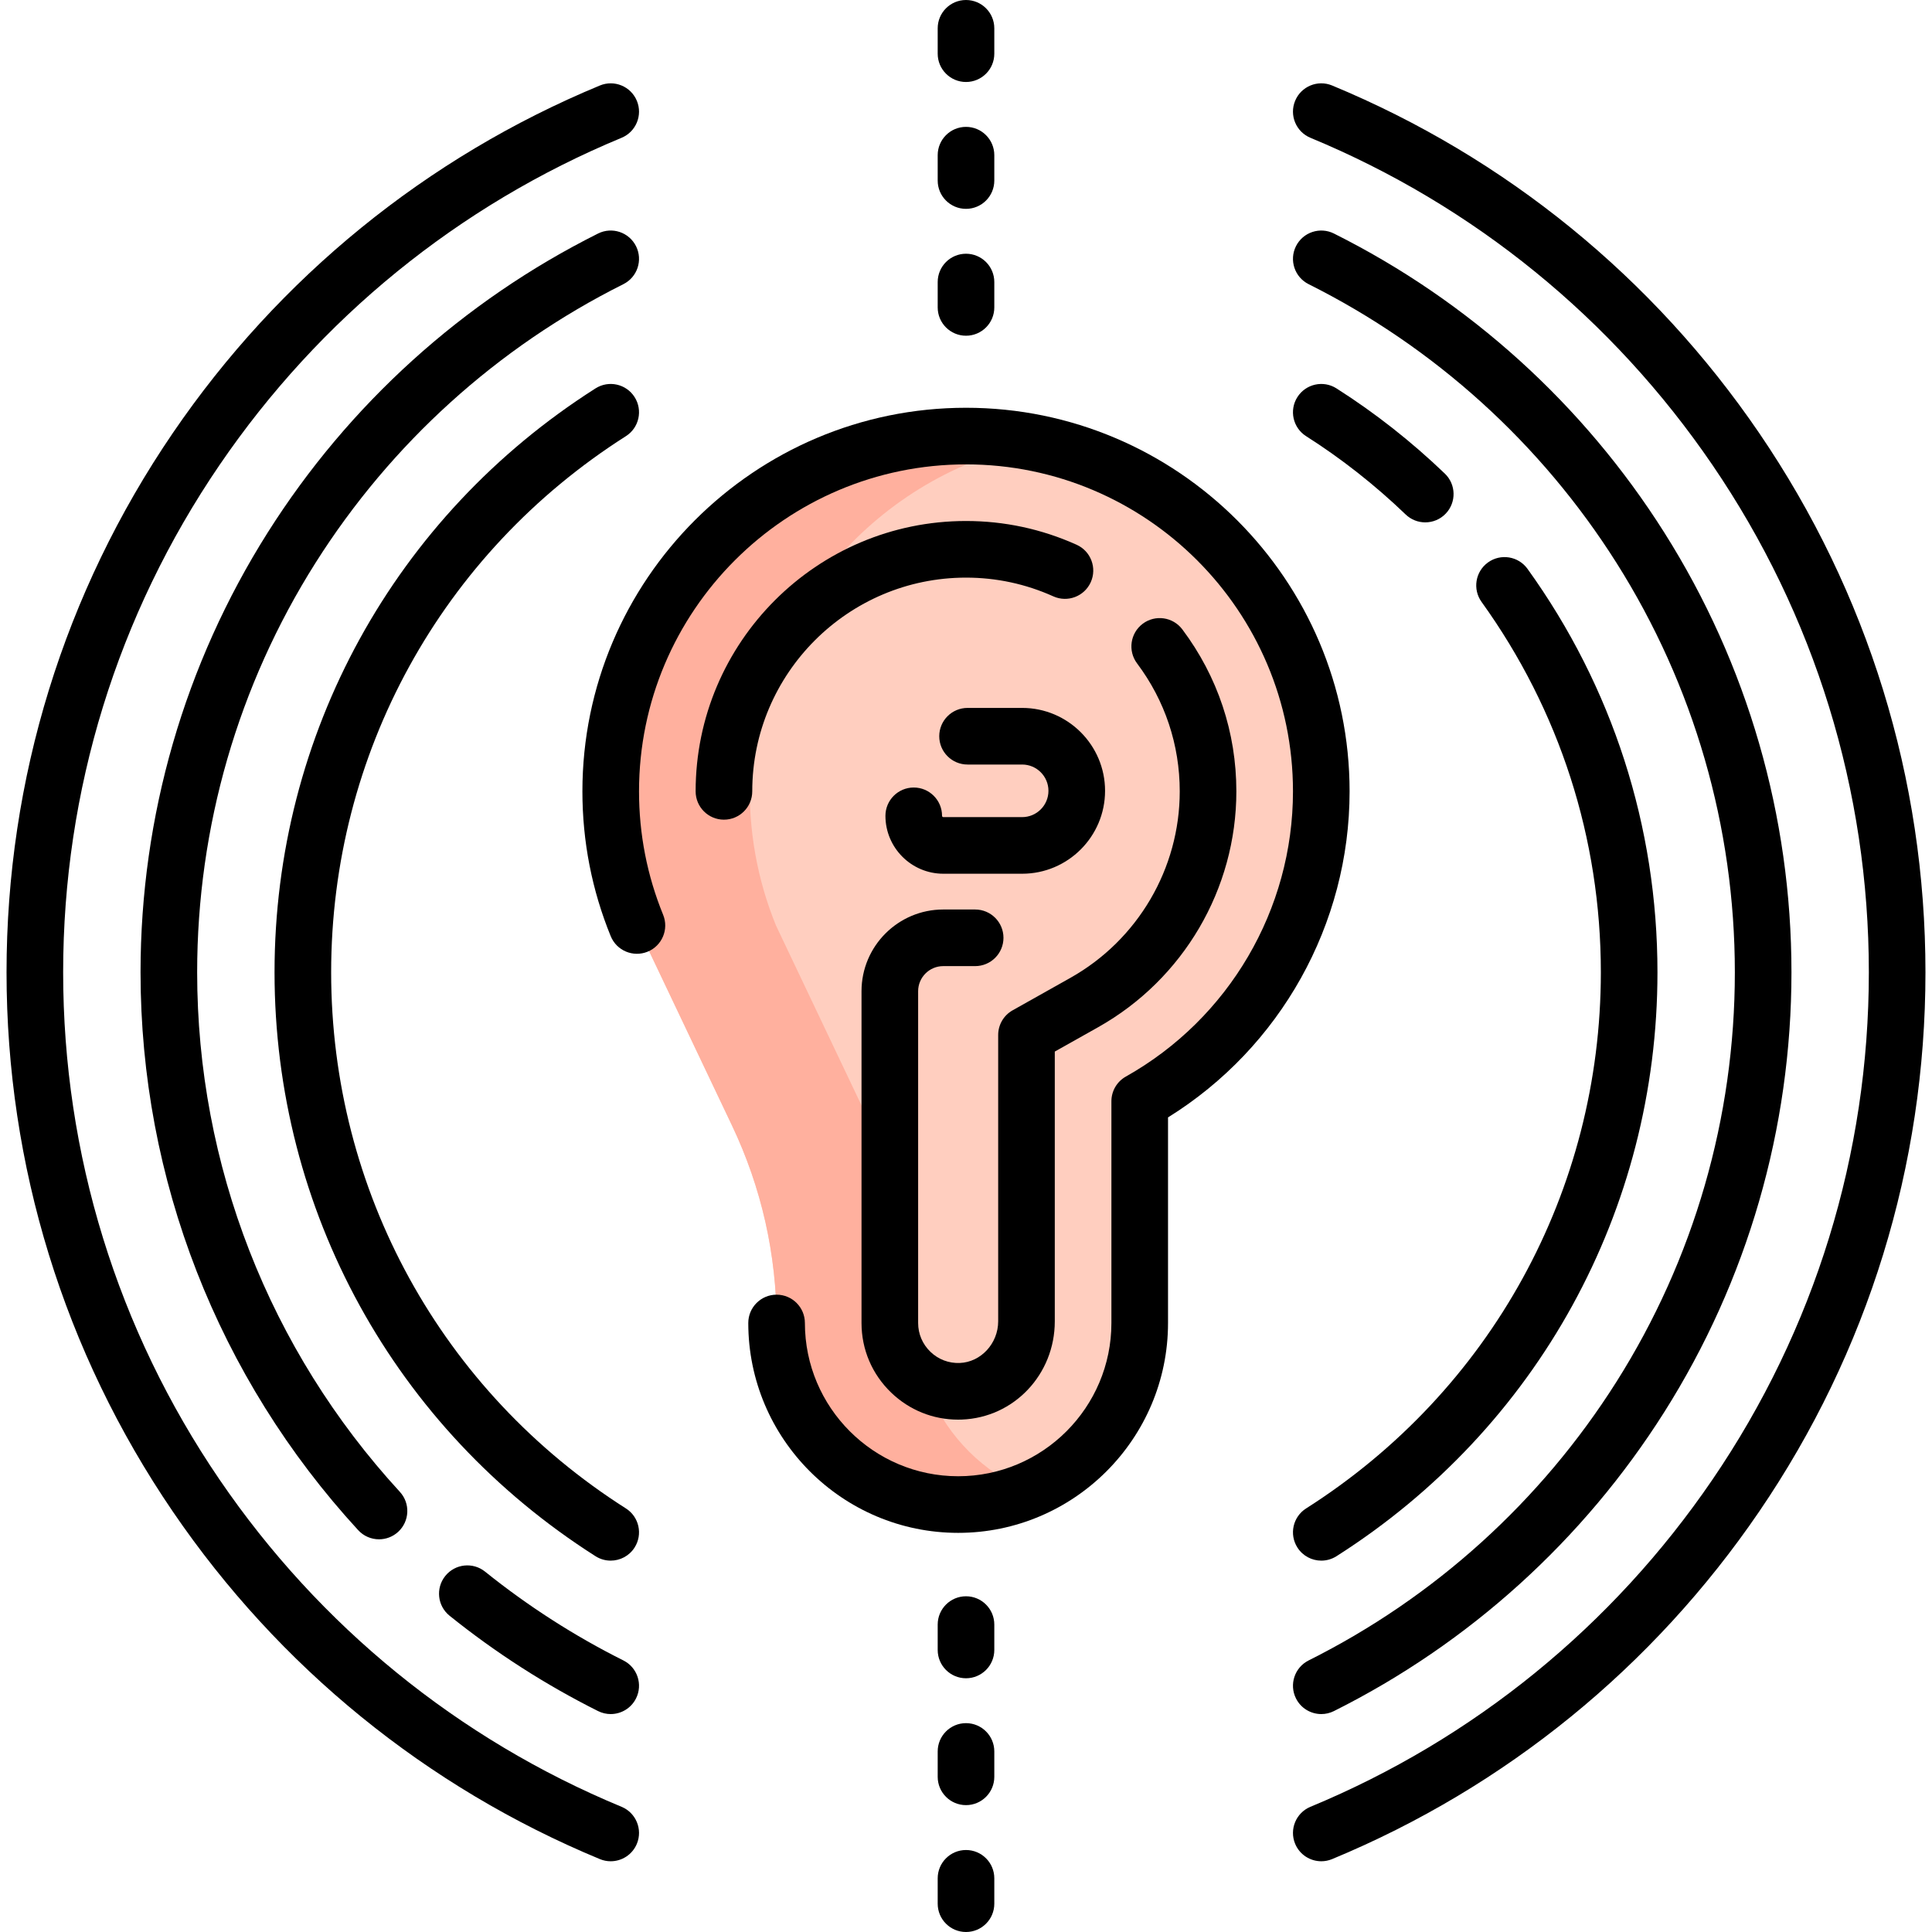
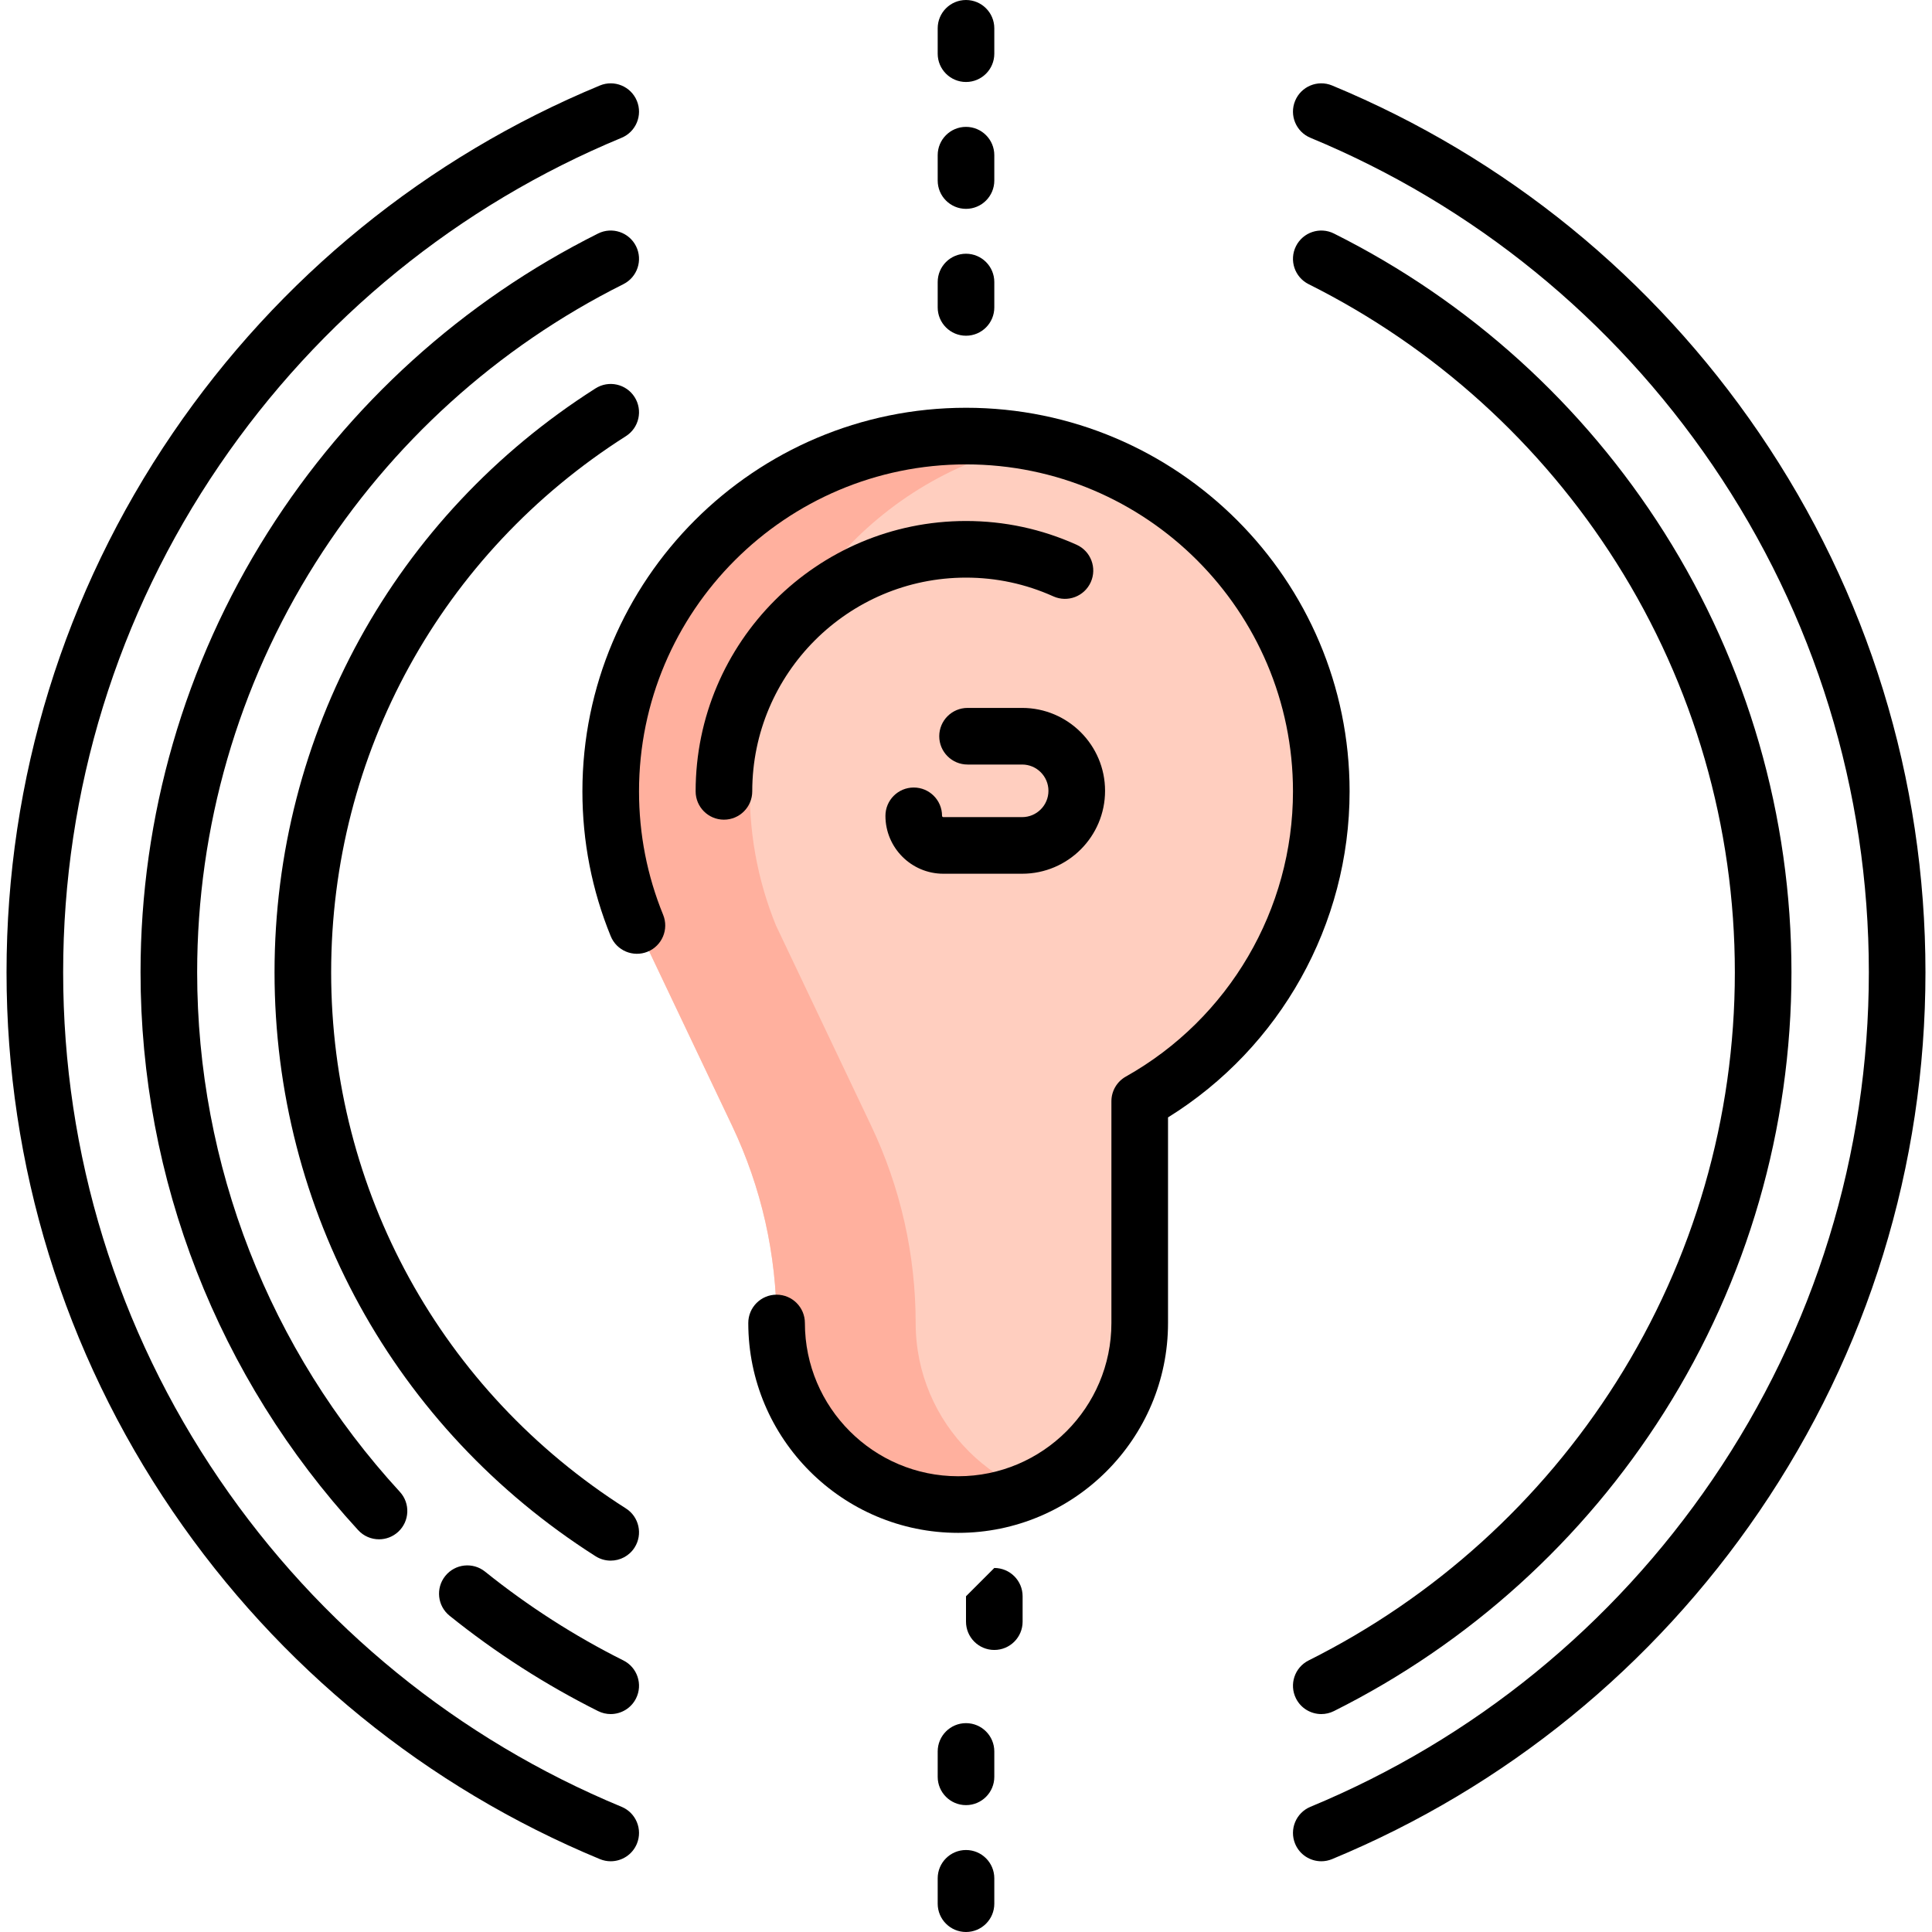
<svg xmlns="http://www.w3.org/2000/svg" id="Capa_1" enable-background="new 0 0 511.87 511.87" height="512" viewBox="0 0 511.87 511.87" width="512">
  <g>
    <g>
      <g id="XMLID_682_">
        <g>
          <path d="m350.065 209.664c0 32.624-16.598 61.346-41.802 78.238-3.978 2.666-6.298 7.201-6.298 11.99v49.772c0 26.632-21.788 49.127-48.42 48.959-13.157-.083-25.068-5.447-33.7-14.089-8.71-8.71-14.09-20.73-14.09-34.02 0-9.04-1.01-18.02-2.98-26.79-1.98-8.76-4.93-17.3-8.81-25.47l-25.22-53.05c-4.93-12.09-7.43-25.43-6.86-39.42 2-49.69 42.98-89.54 92.71-90.24 52.6-.73 95.47 41.69 95.47 94.12z" fill="#ffcebf" />
        </g>
      </g>
      <path d="m256.689 384.534c-8.71-8.71-14.09-20.73-14.09-34.02 0-9.04-1.01-18.02-2.98-26.79-1.98-8.76-4.93-17.3-8.81-25.47l-25.22-53.05c-4.93-12.09-7.43-25.43-6.86-39.42 1.766-43.882 33.95-80.086 75.696-88.433-6.396-1.273-13.039-1.901-19.831-1.807-49.73.7-90.71 40.55-92.71 90.24-.57 13.99 1.93 27.33 6.86 39.42l25.22 53.05c3.88 8.17 6.83 16.71 8.81 25.47 1.97 8.77 2.98 17.75 2.98 26.79 0 13.29 5.38 25.31 14.09 34.02 8.632 8.642 20.543 14.006 33.7 14.089 6.564.041 12.83-1.299 18.552-3.734-5.801-2.435-11.027-5.97-15.407-10.355z" fill="#ffb09e" />
    </g>
    <g>
      <path d="m255.935 108.036c-56.04 0-101.631 45.591-101.631 101.631 0 13.271 2.524 26.181 7.501 38.369 1.566 3.835 5.944 5.672 9.779 4.108 3.835-1.566 5.674-5.944 4.108-9.779-4.239-10.379-6.388-21.38-6.388-32.698 0-47.769 38.862-86.631 86.631-86.631s86.631 38.862 86.631 86.631c0 31.267-16.967 60.222-44.279 75.565-2.364 1.328-3.827 3.828-3.827 6.539v58.746c0 22.389-18.215 40.604-40.604 40.604s-40.604-18.215-40.604-40.604c0-4.142-3.358-7.5-7.5-7.5s-7.5 3.358-7.5 7.5c0 30.66 24.944 55.604 55.604 55.604s55.604-24.944 55.604-55.604v-54.468c29.782-18.487 48.105-51.185 48.105-86.382.001-56.04-45.591-101.631-101.63-101.631z" />
-       <path d="m283.593 259.077-15.306 8.599c-2.364 1.328-3.827 3.828-3.827 6.539v75.857c0 5.875-4.57 10.828-10.188 11.04-2.915.109-5.665-.942-7.762-2.961-2.1-2.022-3.257-4.733-3.257-7.634v-87.903c0-3.666 2.983-6.648 6.649-6.648h8.46c4.142 0 7.5-3.358 7.5-7.5s-3.358-7.5-7.5-7.5h-8.46c-11.938 0-21.649 9.711-21.649 21.648v87.903c0 7.015 2.789 13.563 7.852 18.439 4.821 4.642 11.085 7.165 17.735 7.165.332 0 .664-.006.998-.019 13.807-.521 24.622-11.955 24.622-26.029v-71.468l11.479-6.449c22.592-12.692 36.626-36.636 36.626-62.488 0-15.597-4.948-30.435-14.308-42.91-2.486-3.313-7.187-3.984-10.5-1.498s-3.984 7.187-1.498 10.5c7.396 9.858 11.306 21.583 11.306 33.908.001 20.436-11.101 39.369-28.972 49.409z" />
      <path d="m255.935 153.036c8.03 0 15.815 1.671 23.14 4.966 3.778 1.699 8.218.015 9.917-3.763s.015-8.217-3.763-9.917c-9.272-4.171-19.128-6.287-29.294-6.287-39.498 0-71.631 32.133-71.631 71.631 0 4.142 3.358 7.5 7.5 7.5s7.5-3.358 7.5-7.5c0-31.226 25.404-56.63 56.631-56.63z" />
      <path d="m164.675 478.699c-43.214-17.905-80.045-47.883-106.511-86.692-27.105-39.746-41.432-86.222-41.432-134.402s14.327-94.656 41.432-134.402c26.465-38.809 63.296-68.787 106.511-86.692 3.826-1.585 5.643-5.973 4.058-9.8-1.585-3.826-5.972-5.645-9.8-4.058-45.917 19.024-85.048 50.871-113.162 92.097-28.81 42.248-44.039 91.646-44.039 142.854s15.229 100.606 44.039 142.854c28.114 41.226 67.245 73.073 113.162 92.099.939.389 1.912.573 2.868.573 2.943 0 5.735-1.743 6.932-4.631 1.585-3.828-.232-8.215-4.058-9.8z" />
      <path d="m466.098 114.75c-28.114-41.226-67.245-73.073-113.162-92.099-3.829-1.587-8.215.231-9.8 4.058s.231 8.214 4.058 9.8c43.214 17.905 80.045 47.883 106.511 86.692 27.105 39.746 41.432 86.222 41.432 134.402s-14.327 94.656-41.432 134.402c-26.465 38.809-63.296 68.787-106.511 86.692-3.826 1.585-5.643 5.973-4.058 9.8 1.196 2.888 3.989 4.631 6.932 4.631.957 0 1.929-.184 2.868-.573 45.917-19.025 85.047-50.873 113.162-92.099 28.81-42.248 44.039-91.646 44.039-142.854s-15.229-100.604-44.039-142.852z" />
      <path d="m83.607 149.106c19.977-31.604 48.176-57.13 81.551-73.818 3.705-1.852 5.207-6.357 3.354-10.062-1.852-3.705-6.356-5.208-10.062-3.354-35.82 17.91-66.085 45.304-87.522 79.22-22.042 34.872-33.693 75.162-33.693 116.512 0 54.837 20.477 107.327 57.658 147.799 1.479 1.61 3.499 2.426 5.525 2.426 1.813 0 3.631-.653 5.072-1.977 3.051-2.802 3.251-7.546.449-10.597-34.631-37.698-53.704-86.583-53.704-137.652 0-38.508 10.848-76.026 31.372-108.497z" />
      <path d="m165.158 439.92c-12.953-6.477-25.281-14.393-36.642-23.526-3.229-2.596-7.949-2.083-10.544 1.146-2.595 3.228-2.083 7.949 1.146 10.544 12.191 9.802 25.424 18.298 39.331 25.252 1.077.539 2.221.793 3.349.793 2.751 0 5.4-1.52 6.714-4.147 1.853-3.704.351-8.209-3.354-10.062z" />
      <path d="m350.072 454.13c1.127 0 2.272-.255 3.348-.793 35.82-17.911 66.085-45.304 87.522-79.22 22.042-34.873 33.693-75.162 33.693-116.513s-11.651-81.64-33.693-116.512c-21.438-33.916-51.702-61.31-87.522-79.22-3.702-1.852-8.209-.351-10.062 3.354s-.351 8.21 3.354 10.062c33.375 16.688 61.574 42.213 81.551 73.818 20.524 32.471 31.373 69.989 31.373 108.498s-10.849 76.027-31.373 108.498c-19.977 31.604-48.176 57.13-81.551 73.818-3.705 1.853-5.207 6.357-3.354 10.062 1.314 2.629 3.962 4.148 6.714 4.148z" />
      <path d="m165.828 115.559c3.496-2.222 4.528-6.857 2.305-10.353s-6.858-4.527-10.353-2.305c-53.251 33.854-85.043 91.688-85.043 154.703 0 63.016 31.792 120.849 85.043 154.703 1.248.793 2.64 1.172 4.017 1.172 2.48 0 4.908-1.229 6.336-3.477 2.223-3.496 1.19-8.131-2.305-10.353-48.898-31.087-78.091-84.188-78.091-142.045s29.192-110.958 78.091-142.045z" />
-       <path d="m346.042 115.559c9.375 5.96 18.25 12.941 26.378 20.748 1.454 1.397 3.326 2.091 5.194 2.091 1.97 0 3.938-.771 5.41-2.305 2.869-2.987 2.773-7.735-.214-10.604-8.844-8.495-18.508-16.095-28.721-22.588-3.495-2.224-8.131-1.189-10.353 2.305-2.222 3.496-1.19 8.131 2.306 10.353z" />
-       <path d="m346.042 399.649c-3.496 2.222-4.527 6.857-2.305 10.353 1.429 2.248 3.856 3.477 6.336 3.477 1.376 0 2.77-.379 4.017-1.172 53.251-33.854 85.043-91.687 85.043-154.703 0-38.636-11.905-75.597-34.428-106.888-2.419-3.361-7.105-4.126-10.468-1.706-3.362 2.419-4.125 7.106-1.706 10.468 20.674 28.723 31.602 62.654 31.602 98.125 0 57.858-29.193 110.959-78.091 142.046z" />
      <path d="m255.935 490.147c-4.142 0-7.5 3.358-7.5 7.5v6.723c0 4.142 3.358 7.5 7.5 7.5s7.5-3.358 7.5-7.5v-6.723c0-4.142-3.358-7.5-7.5-7.5z" />
      <path d="m255.935 456.535c-4.142 0-7.5 3.358-7.5 7.5v6.722c0 4.142 3.358 7.5 7.5 7.5s7.5-3.358 7.5-7.5v-6.722c0-4.142-3.358-7.5-7.5-7.5z" />
-       <path d="m255.935 422.922c-4.142 0-7.5 3.358-7.5 7.5v6.723c0 4.142 3.358 7.5 7.5 7.5s7.5-3.358 7.5-7.5v-6.723c0-4.142-3.358-7.5-7.5-7.5z" />
+       <path d="m255.935 422.922v6.723c0 4.142 3.358 7.5 7.5 7.5s7.5-3.358 7.5-7.5v-6.723c0-4.142-3.358-7.5-7.5-7.5z" />
      <path d="m255.935 21.723c4.142 0 7.5-3.358 7.5-7.5v-6.723c0-4.142-3.358-7.5-7.5-7.5s-7.5 3.358-7.5 7.5v6.723c0 4.142 3.358 7.5 7.5 7.5z" />
      <path d="m255.935 55.335c4.142 0 7.5-3.358 7.5-7.5v-6.722c0-4.142-3.358-7.5-7.5-7.5s-7.5 3.358-7.5 7.5v6.722c0 4.142 3.358 7.5 7.5 7.5z" />
      <path d="m255.935 88.948c4.142 0 7.5-3.358 7.5-7.5v-6.723c0-4.142-3.358-7.5-7.5-7.5s-7.5 3.358-7.5 7.5v6.723c0 4.142 3.358 7.5 7.5 7.5z" />
      <path d="m270.813 187.558h-14.466c-4.142 0-7.5 3.358-7.5 7.5s3.358 7.5 7.5 7.5h14.466c3.841 0 6.966 3.125 6.966 6.966s-3.125 6.966-6.966 6.966h-20.881c-.188 0-.342-.153-.342-.342 0-4.142-3.358-7.5-7.5-7.5s-7.5 3.358-7.5 7.5c0 8.459 6.882 15.342 15.342 15.342h20.881c12.112 0 21.966-9.854 21.966-21.966s-9.854-21.966-21.966-21.966z" />
    </g>
  </g>
</svg>